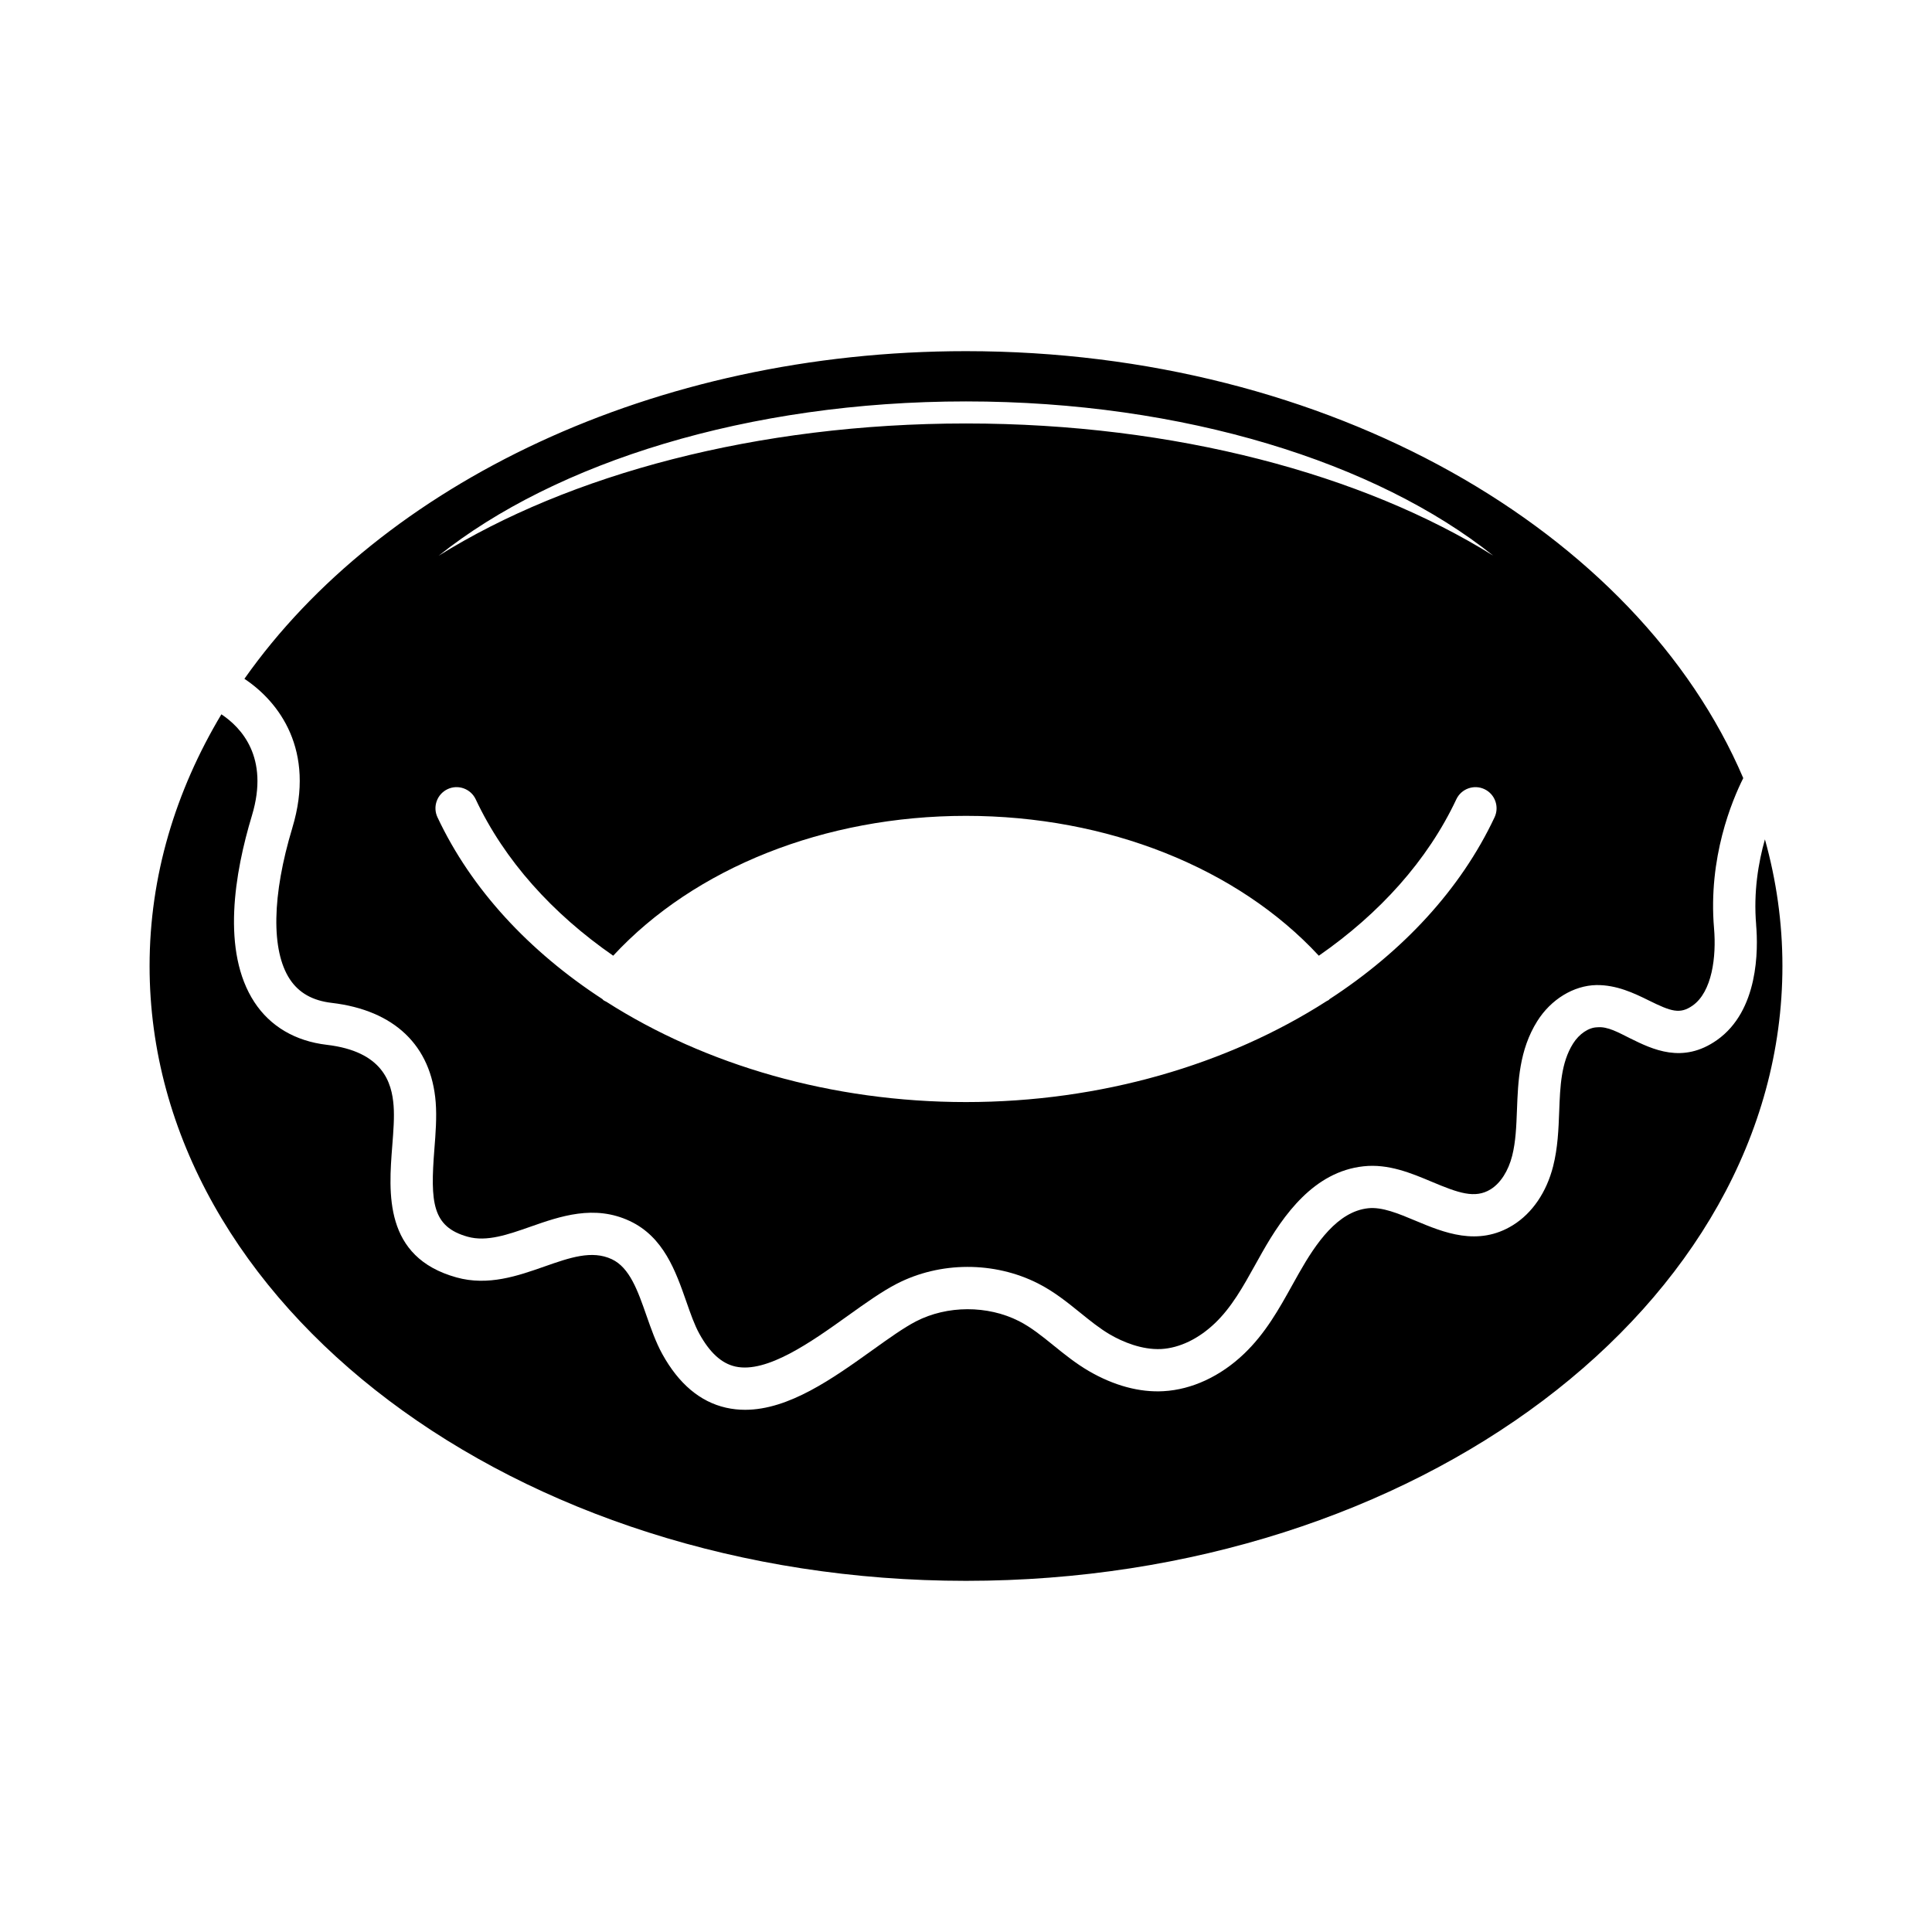
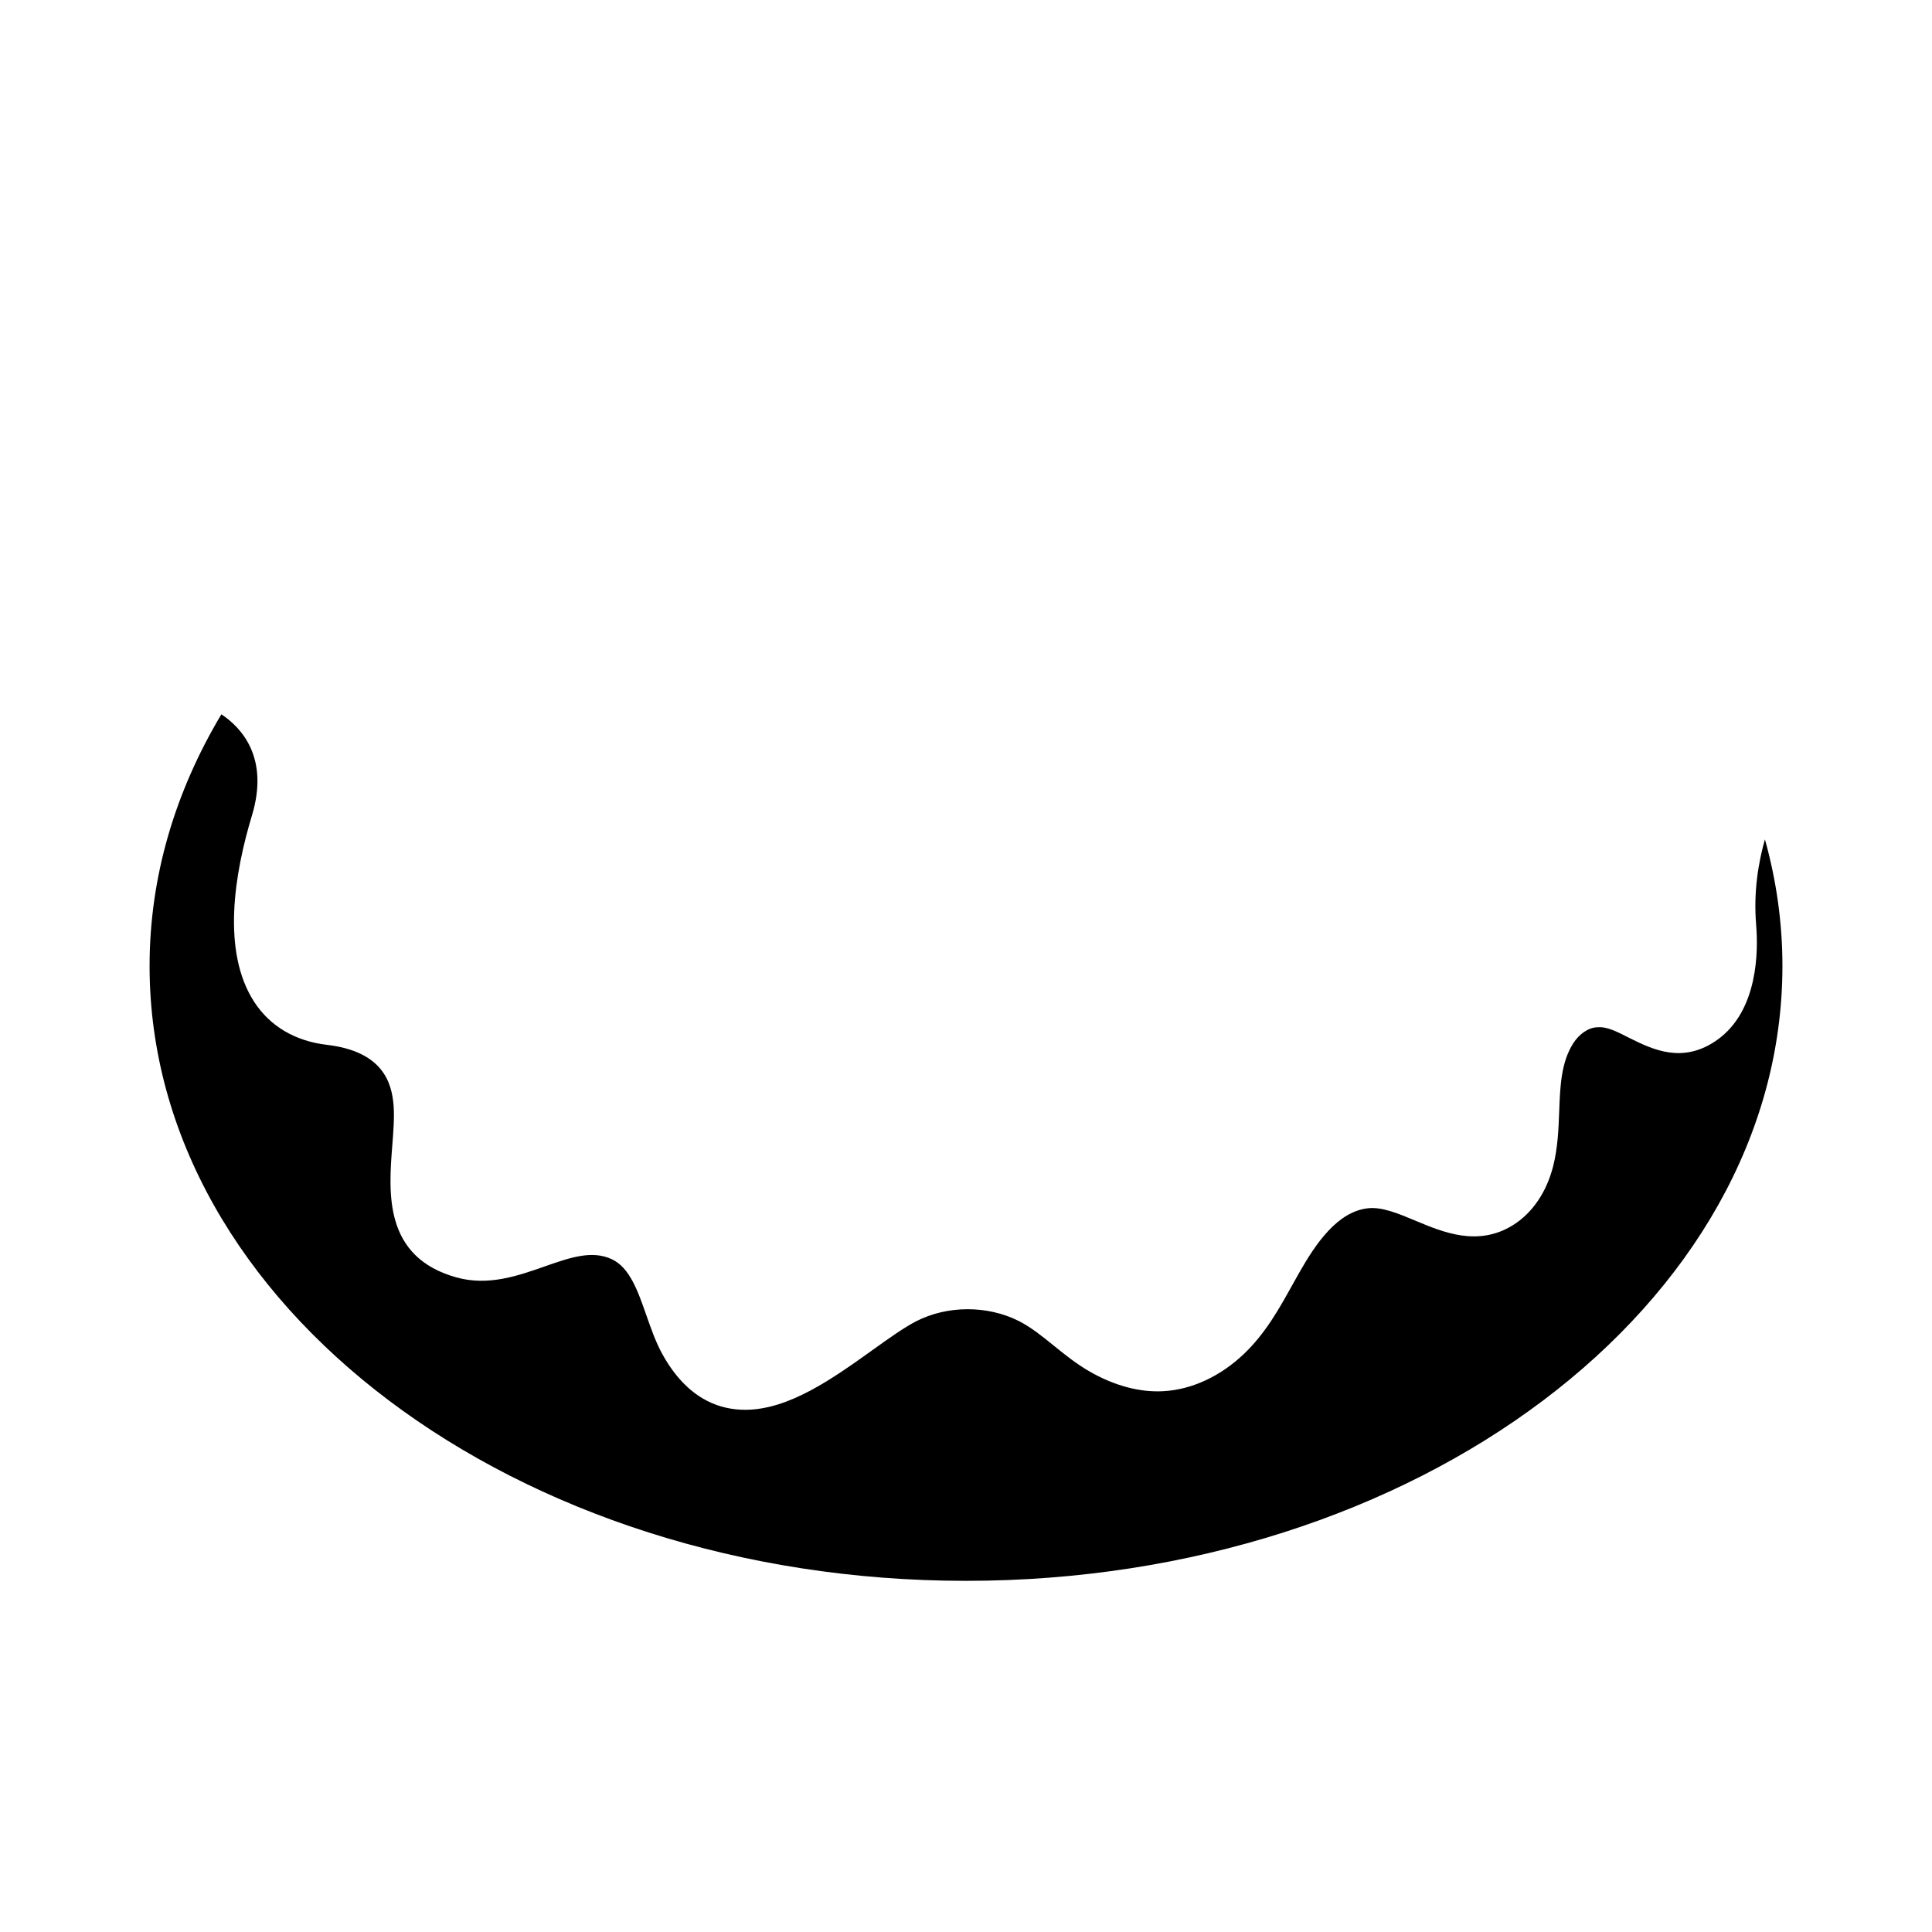
<svg xmlns="http://www.w3.org/2000/svg" fill="#000000" width="800px" height="800px" version="1.1" viewBox="144 144 512 512">
  <g>
    <path d="m609.39 389.07c0.562 6.594 0.676 22.781-10.391 30.57-9.09 6.402-17.117 2.426-22.977-0.461-3.109-1.535-5.965-3.215-8.746-2.934-2.269 0.043-4.785 1.742-6.406 4.324-3.176 5.062-3.418 11.32-3.664 17.941-0.18 4.742-0.367 9.648-1.605 14.543-1.75 6.898-5.531 12.441-10.648 15.621-9.293 5.766-18.461 1.914-25.824-1.168-4.555-1.906-8.852-3.711-12.574-3.305-8.035 0.871-13.766 9.168-18.305 17.176l-1.797 3.207c-3.481 6.269-7.086 12.758-12.742 18.16-6.254 5.988-13.848 9.516-21.375 9.934-6.348 0.367-13.176-1.492-19.773-5.332-3.465-2.019-6.441-4.426-9.32-6.754-3.078-2.496-5.992-4.852-9.211-6.488-8.32-4.223-19.02-4.195-27.285 0.07-3.246 1.68-7.281 4.566-11.551 7.625-10.441 7.469-22.102 15.809-33.73 15.812-1.699 0-3.394-0.176-5.086-0.562-6.844-1.551-12.512-6.332-16.859-14.207-1.734-3.148-2.984-6.734-4.199-10.199-2.285-6.539-4.438-12.715-9.184-14.938-5.281-2.477-11.125-0.426-17.883 1.945-6.969 2.445-14.879 5.227-23.297 2.875-19.309-5.367-17.977-22.418-17.004-34.867 0.305-3.879 0.59-7.539 0.352-10.656-0.469-6.078-2.82-14.367-17.711-16.117-8.344-0.984-14.973-4.887-19.172-11.293-8.828-13.477-5.231-34.34-0.656-49.473 4.676-15.469-2.906-23.375-8.098-26.82-12.188 20.379-19.027 42.941-19.027 66.699 0 89.848 97.055 162.94 216.36 162.94s216.36-73.094 216.36-162.94c0-11.5-1.613-22.723-4.637-33.559-1.738 6.121-3.062 13.969-2.324 22.629z" />
-     <path d="m221.48 363.37c-5.414 17.895-5.664 32.512-0.695 40.098 2.391 3.644 6.023 5.707 11.121 6.305 16.609 1.953 26.398 11.32 27.562 26.375 0.305 3.984-0.027 8.258-0.352 12.395-1.105 14.117-0.605 20.578 8.836 23.207 5.055 1.406 10.652-0.57 16.598-2.652 7.93-2.781 16.93-5.926 26.336-1.52 9.008 4.219 12.191 13.34 15.008 21.383 1.105 3.168 2.148 6.16 3.434 8.484 2.773 5.027 5.887 7.871 9.527 8.695 8.371 1.891 20.27-6.609 29.82-13.441 4.609-3.297 8.965-6.41 12.93-8.461 11.52-5.957 25.887-6 37.492-0.109 4.273 2.172 7.789 5.019 11.191 7.769 2.668 2.156 5.184 4.195 7.906 5.781 3.281 1.906 8.391 4.078 13.523 3.828 4.859-0.266 9.922-2.699 14.258-6.848 4.434-4.234 7.473-9.707 10.691-15.504l1.848-3.301c5.594-9.855 13.699-21.355 26.836-22.773 6.621-0.727 12.711 1.844 18.105 4.109 6.949 2.914 11.418 4.574 15.59 1.98 2.602-1.617 4.68-4.848 5.695-8.863 0.953-3.75 1.109-7.859 1.273-12.215 0.285-7.441 0.602-15.871 5.375-23.473 3.629-5.785 9.637-9.449 15.668-9.566 5.363-0.059 9.949 2.125 13.93 4.094 5.867 2.898 8.215 3.703 11.574 1.34 5.168-3.633 6.32-12.953 5.68-20.461-1.602-18.746 4.785-33.922 7.742-39.816-28.012-65.566-109.75-113.15-205.99-113.15-82.812 0-154.87 35.234-191.22 86.832 9.191 6.102 18.914 18.93 12.703 39.48zm178.52-112.99c57.719 0 108.81 16.188 139.75 40.891-34.453-21.504-84.336-35.047-139.75-35.047-55.418 0-105.3 13.547-139.75 35.051 30.941-24.707 82.027-40.895 139.75-40.895zm-137.38 102.75c2.777-1.312 6.121-0.113 7.445 2.688 7.613 16.207 20.332 30.281 36.438 41.453 21.555-23.281 56.055-37.059 93.5-37.059 37.441 0 71.945 13.781 93.5 37.062 16.105-11.176 28.824-25.25 36.438-41.453 1.324-2.801 4.668-3.996 7.445-2.688 2.801 1.316 4 4.648 2.691 7.449-8.996 19.145-24.344 35.586-43.762 48.219-0.062 0.055-0.086 0.133-0.152 0.188-0.18 0.148-0.395 0.191-0.586 0.316-26.262 16.855-59.883 26.754-95.574 26.754-35.566 0-69.078-9.82-95.297-26.57-0.293-0.164-0.602-0.273-0.867-0.492-0.074-0.059-0.102-0.148-0.172-0.211-19.402-12.633-34.746-29.066-43.734-48.203-1.316-2.801-0.113-6.137 2.688-7.453z" />
  </g>
</svg>